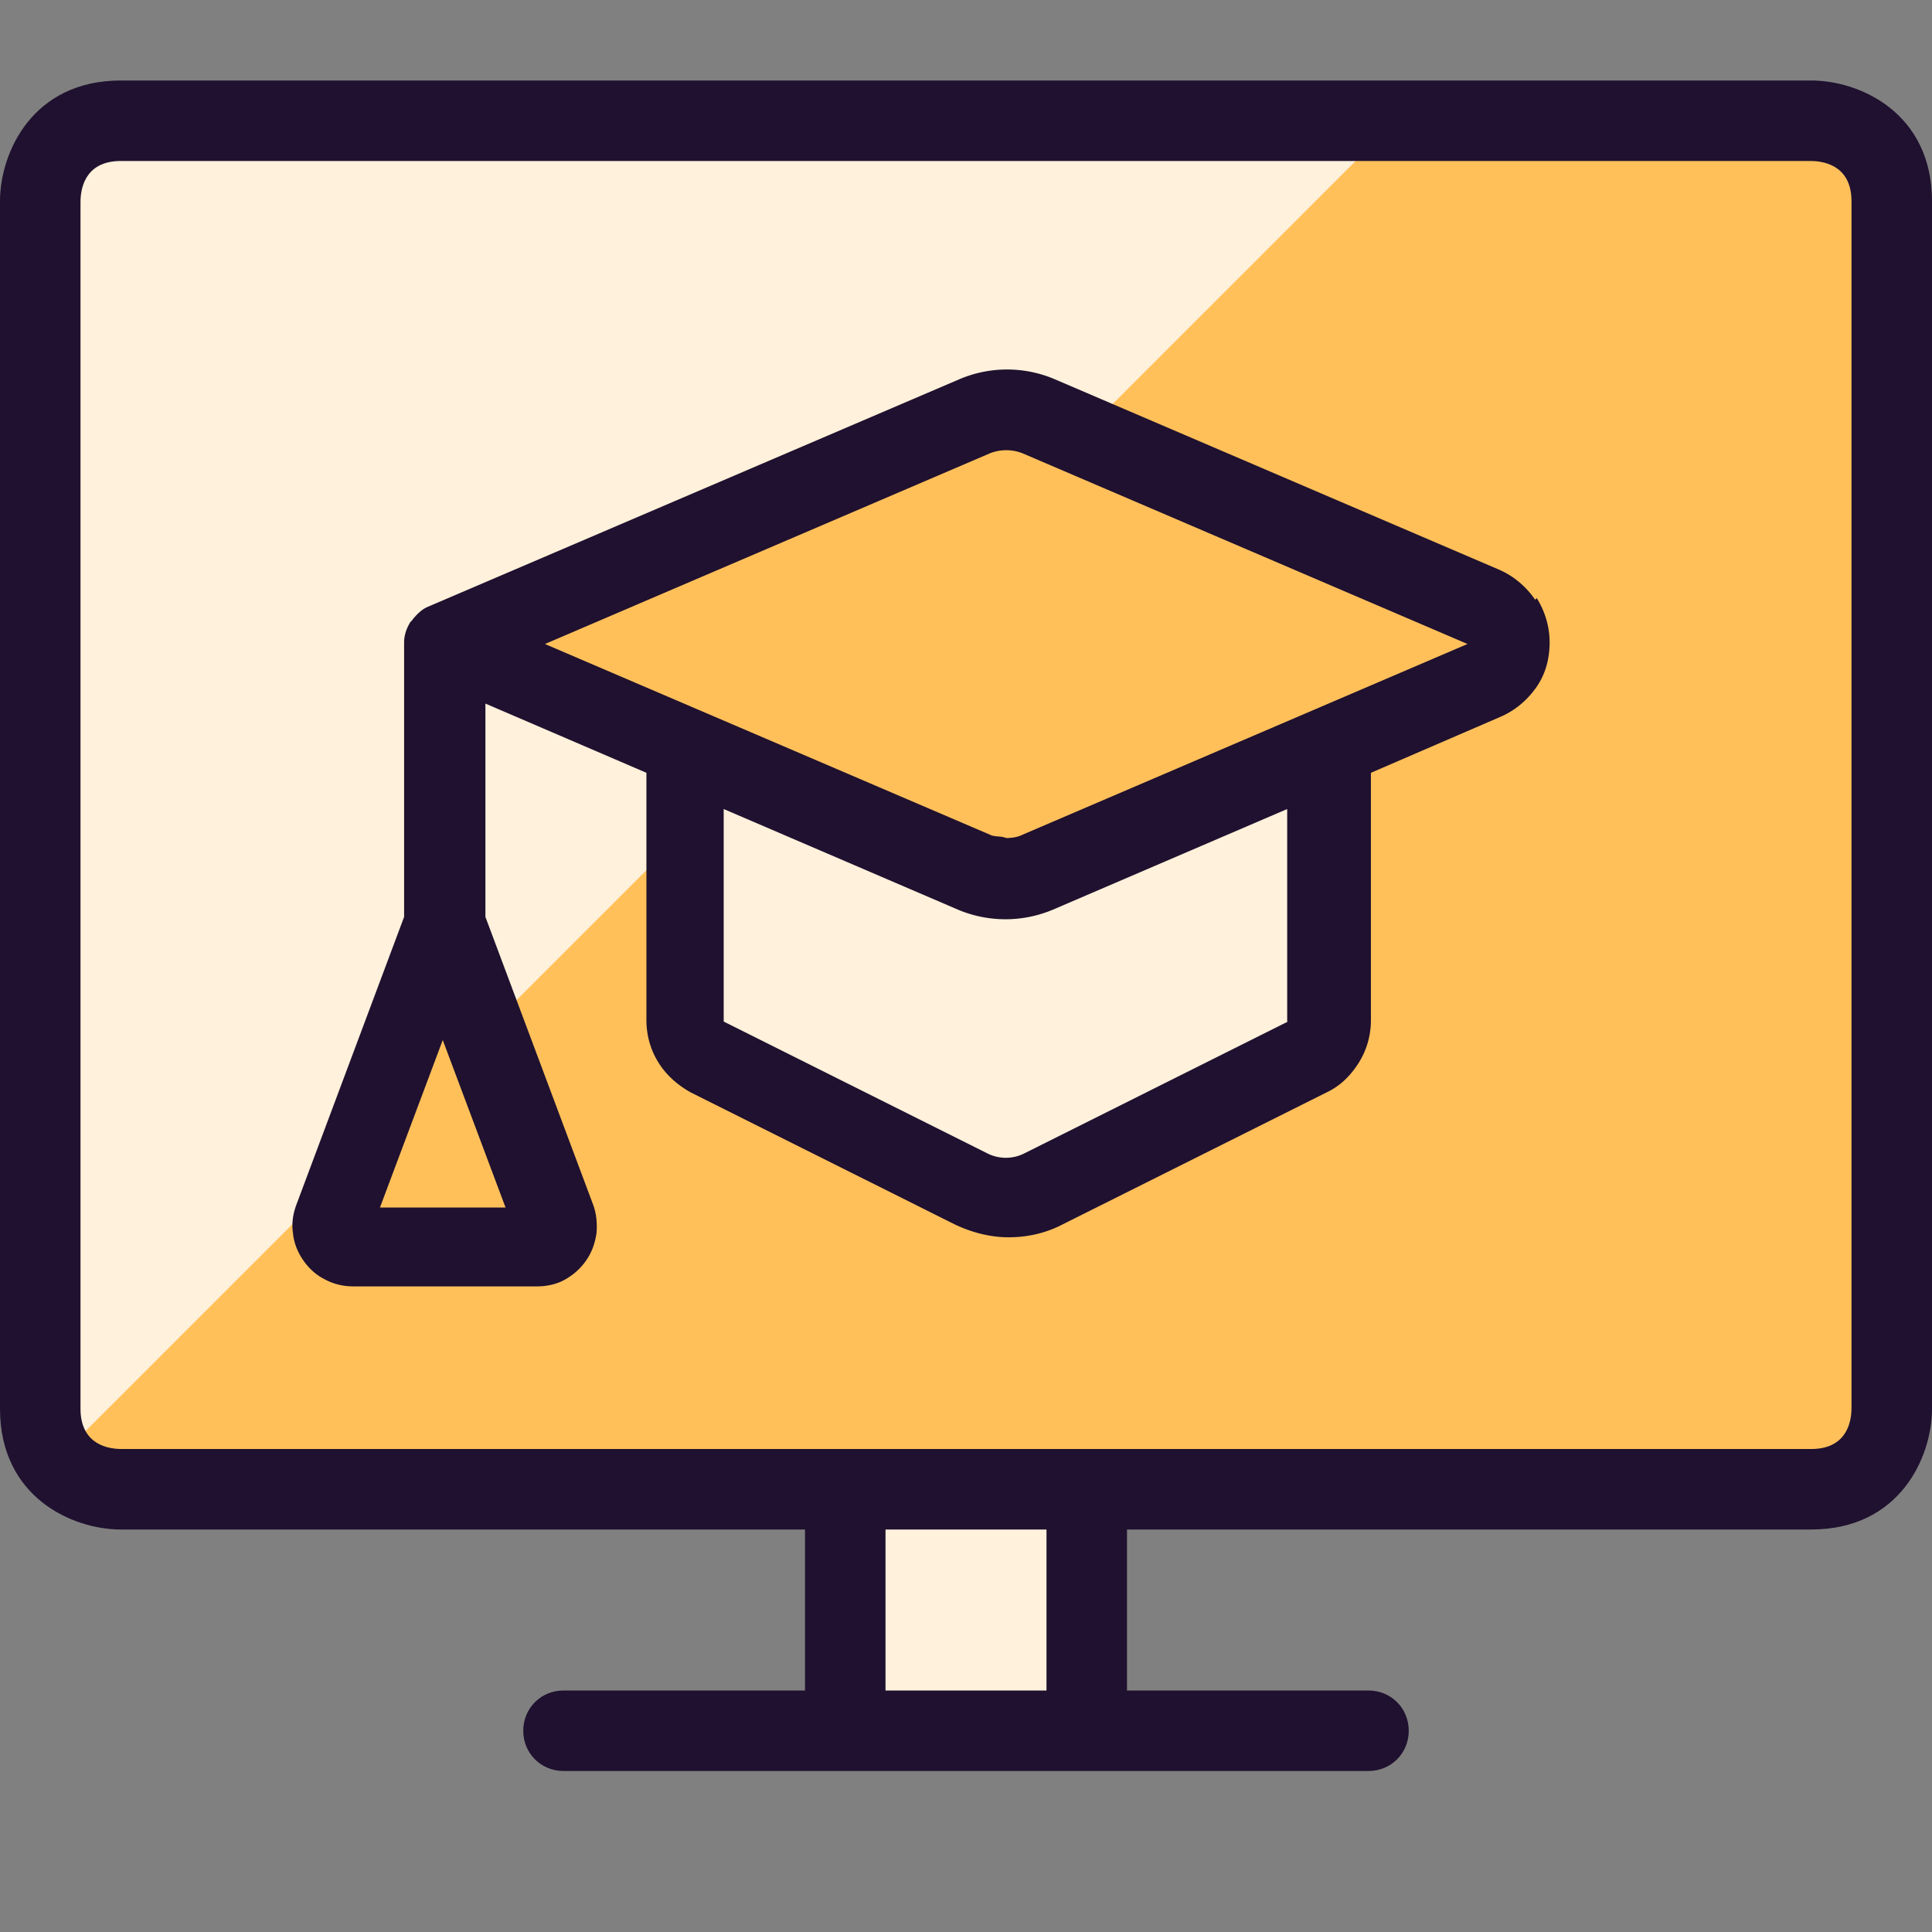
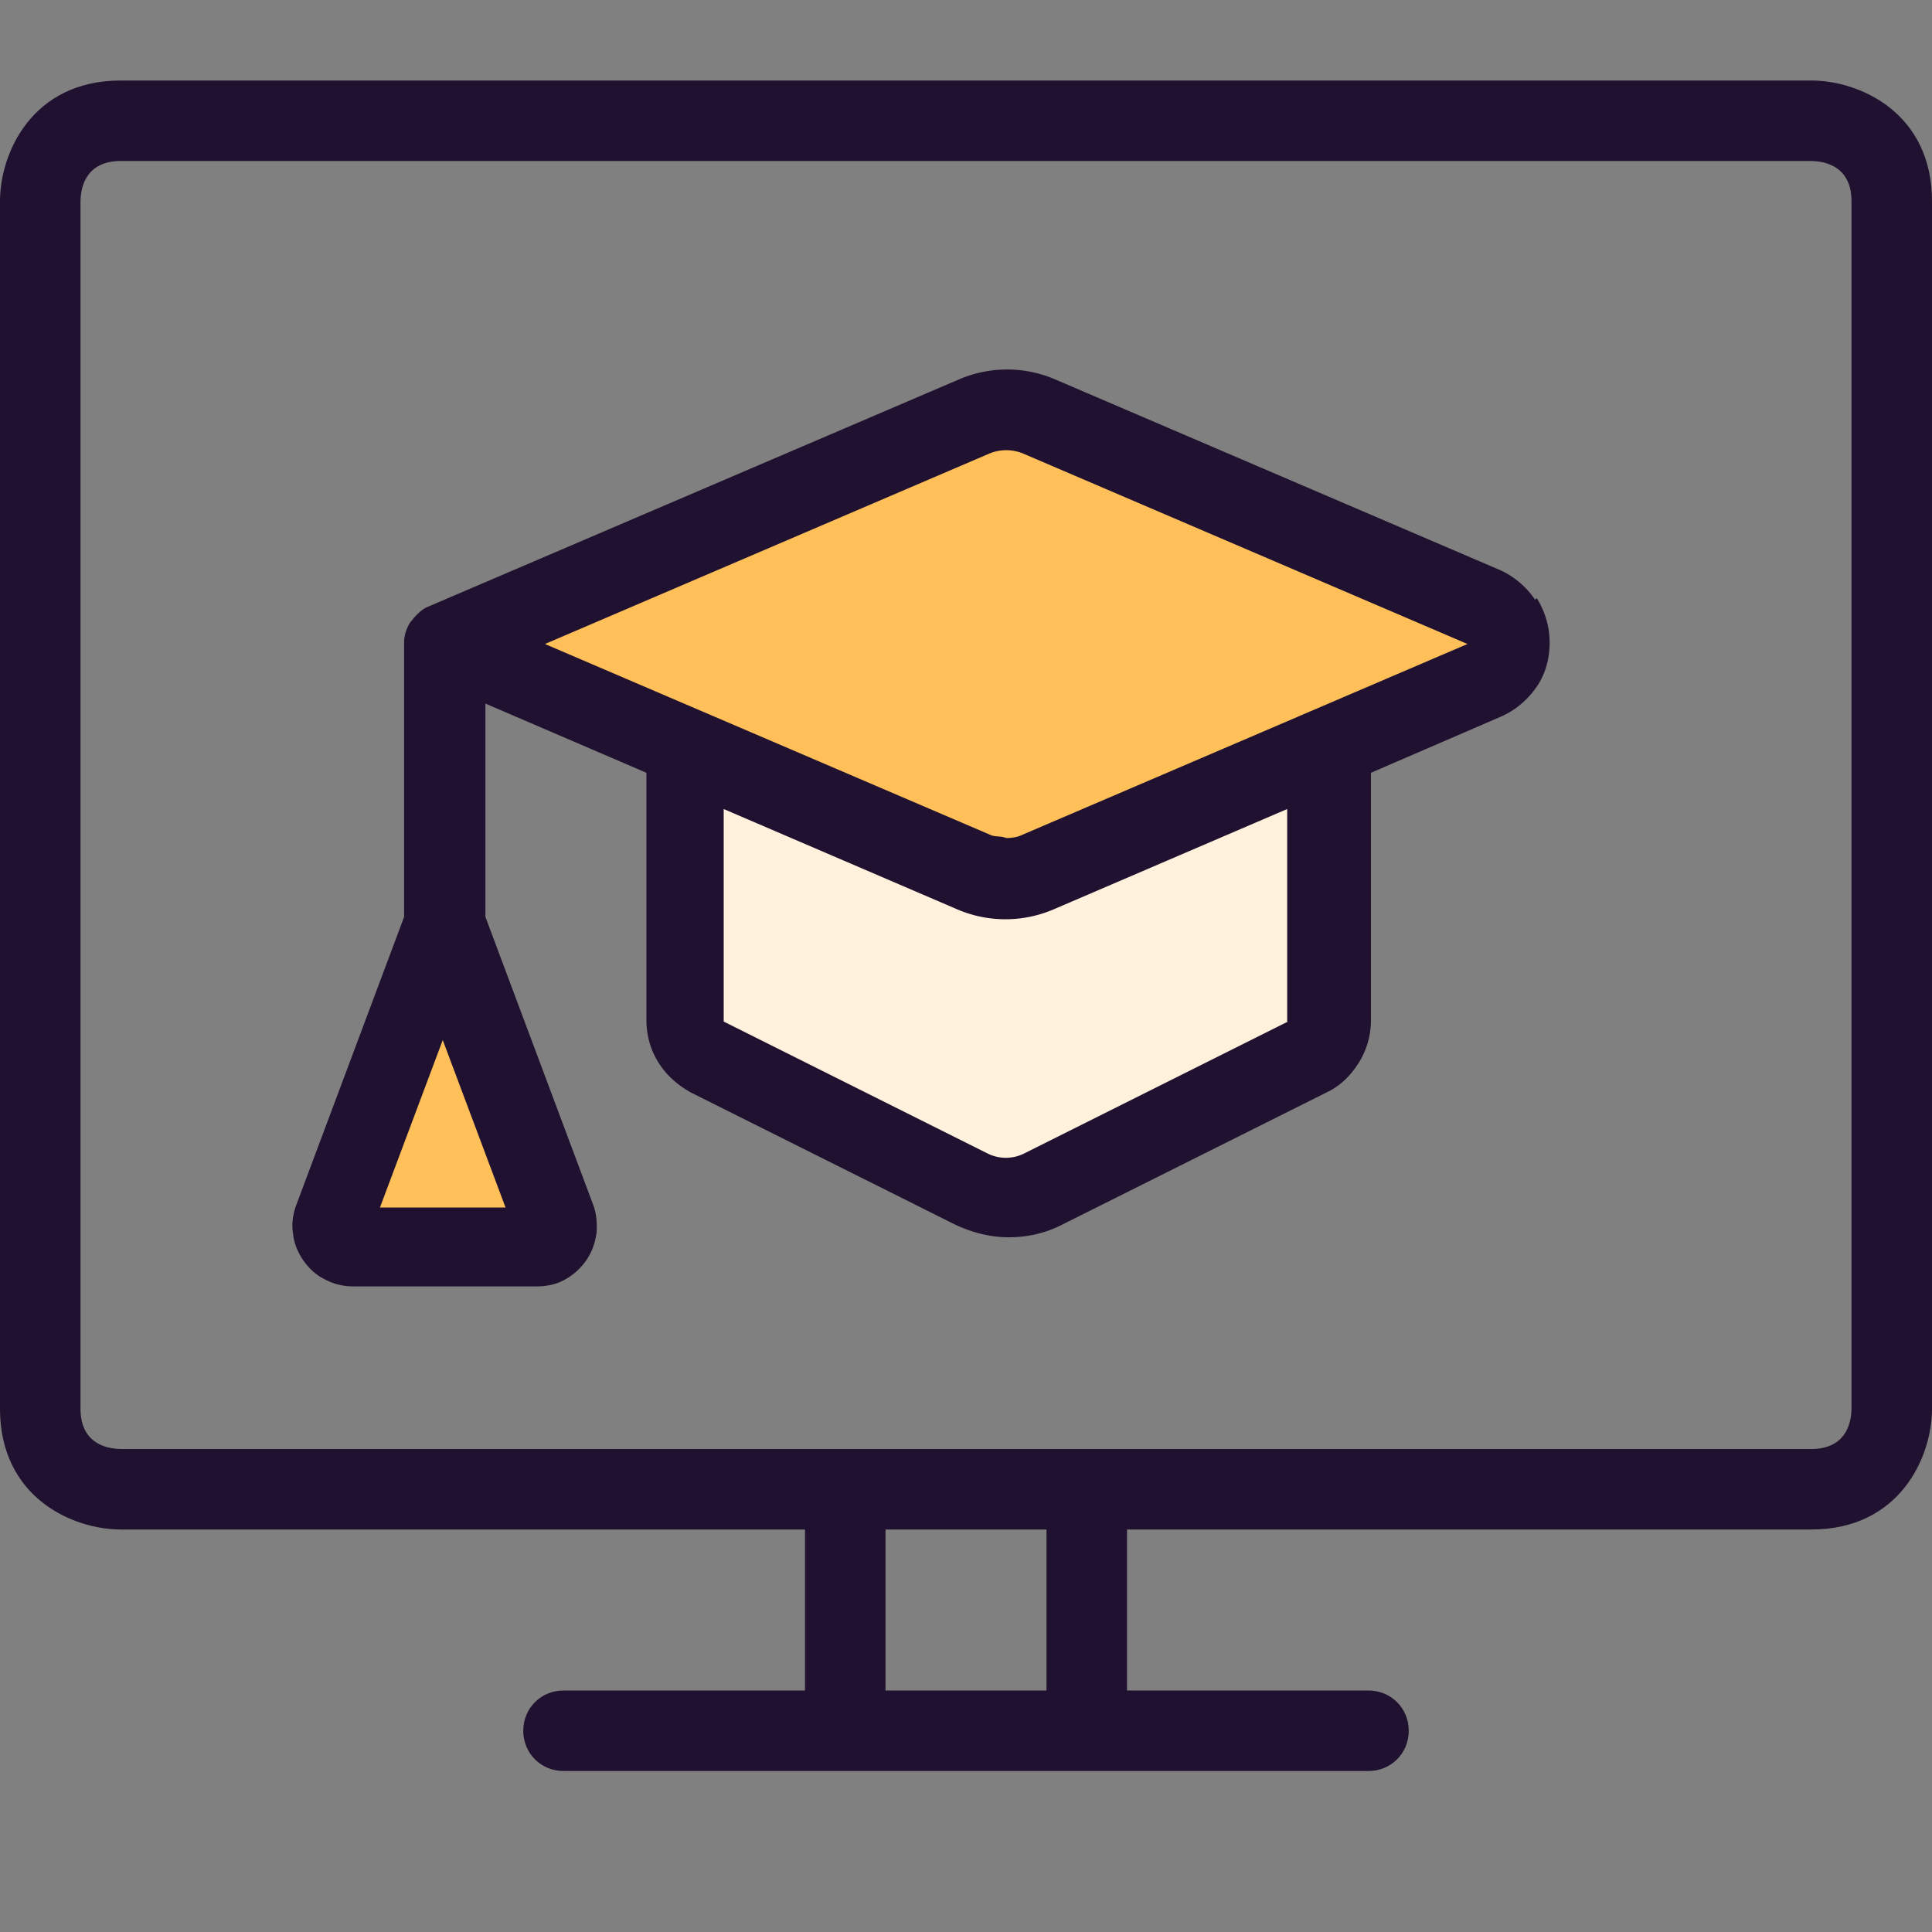
<svg xmlns="http://www.w3.org/2000/svg" width="24" height="24" fill="none">
  <rect width="100%" height="100%" fill="#808080" stroke="none" />
-   <path d="M1.5 1.5h21s1 0 1 1v15s0 1-1 1h-21s-1 0-1-1v-15s0-1 1-1Z" fill="#FFC05A" />
-   <path d="M1.5 1.5c-.27 0-.52.11-.71.29a.99.99 0 0 0-.29.71v15c0 .22.08.44.23.61L17.34 1.5H1.5Zm9 17h3v3h-3v-3Z" fill="#FFF1DB" />
  <path d="M22.5 1h-21C.4 1 0 1.9 0 2.5v15C0 18.6.9 19 1.5 19H10v2H7c-.28 0-.5.22-.5.5s.22.5.5.5h10c.28 0 .5-.22.5-.5s-.22-.5-.5-.5h-3v-2h8.5c1.1 0 1.5-.9 1.5-1.5v-15c0-1.1-.9-1.5-1.5-1.5ZM13 21h-2v-2h2v2Zm10-3.51c0 .23-.1.51-.5.51H1.51c-.23 0-.51-.1-.51-.5V2.51c0-.23.1-.51.5-.51h20.99c.23 0 .51.1.51.5v14.99Z" fill="#1F112F" />
  <path d="M8.5 9.29v3.4c0 .09.03.18.07.26.05.08.12.14.2.18l3.28 1.64c.14.07.29.11.45.11.16 0 .31-.04.45-.11l3.28-1.64c.08-.04.15-.11.2-.18.05-.08.07-.17.07-.26v-3.4" fill="#FFF1DB" />
  <path d="m5.5 11.5-1.37 3.66s-.02.08-.01.12c0 .04.02.08.04.11s.05.06.09.08c.04.02.08.03.12.03h2.28s.08 0 .12-.03c.04-.02.07-.05.09-.08a.21.21 0 0 0 .04-.11c0-.04 0-.08-.01-.12L5.52 11.5H5.5Zm7.39-.67 5.53-2.37c.09-.04.17-.1.22-.18.05-.08.08-.18.08-.28 0-.1-.03-.19-.08-.28a.433.433 0 0 0-.22-.18l-5.53-2.37c-.12-.05-.26-.08-.39-.08s-.27.03-.39.08L5.5 8l6.61 2.83c.12.05.26.08.39.08.14 0 .27-.03.39-.08Z" fill="#FFC05A" />
  <path d="M19.07 7.45c-.11-.16-.26-.29-.44-.37L13.1 4.71a1.51 1.51 0 0 0-1.18 0L5.31 7.54c-.07.03-.13.09-.18.15-.01.02-.03.03-.04.05-.04.07-.07.15-.07.24v3.41l-1.34 3.58c-.04.11-.06.23-.04.35.01.12.06.24.13.34.07.1.16.18.26.23.11.06.23.09.36.09h2.28c.13 0 .25-.03.34-.08.11-.06.2-.14.27-.24.07-.1.11-.21.13-.34.01-.12 0-.24-.04-.35l-1.34-3.58V8.74l2 .86v3.07c0 .19.05.37.15.53.1.16.24.28.4.37l3.28 1.64c.21.1.44.16.67.16.23 0 .46-.05.67-.16l3.28-1.64c.17-.08.3-.21.4-.37.1-.16.15-.34.15-.53V9.6l1.62-.7c.18-.08.33-.21.44-.37.11-.16.16-.35.16-.55 0-.2-.06-.39-.16-.55l-.02.02ZM4.72 15l.78-2.08.78 2.08H4.72ZM16 12.69l-3.28 1.64c-.14.07-.31.07-.45 0l-3.28-1.64v-2.64l2.91 1.25a1.518 1.518 0 0 0 1.18 0l2.91-1.25v2.64H16Zm-3.3-2.32c-.06.03-.13.04-.2.04-.08-.03-.14-.01-.2-.04L6.77 8l5.53-2.37c.13-.05.27-.05.4 0L18.23 8l-5.53 2.37Z" fill="#1F112F" />
</svg>